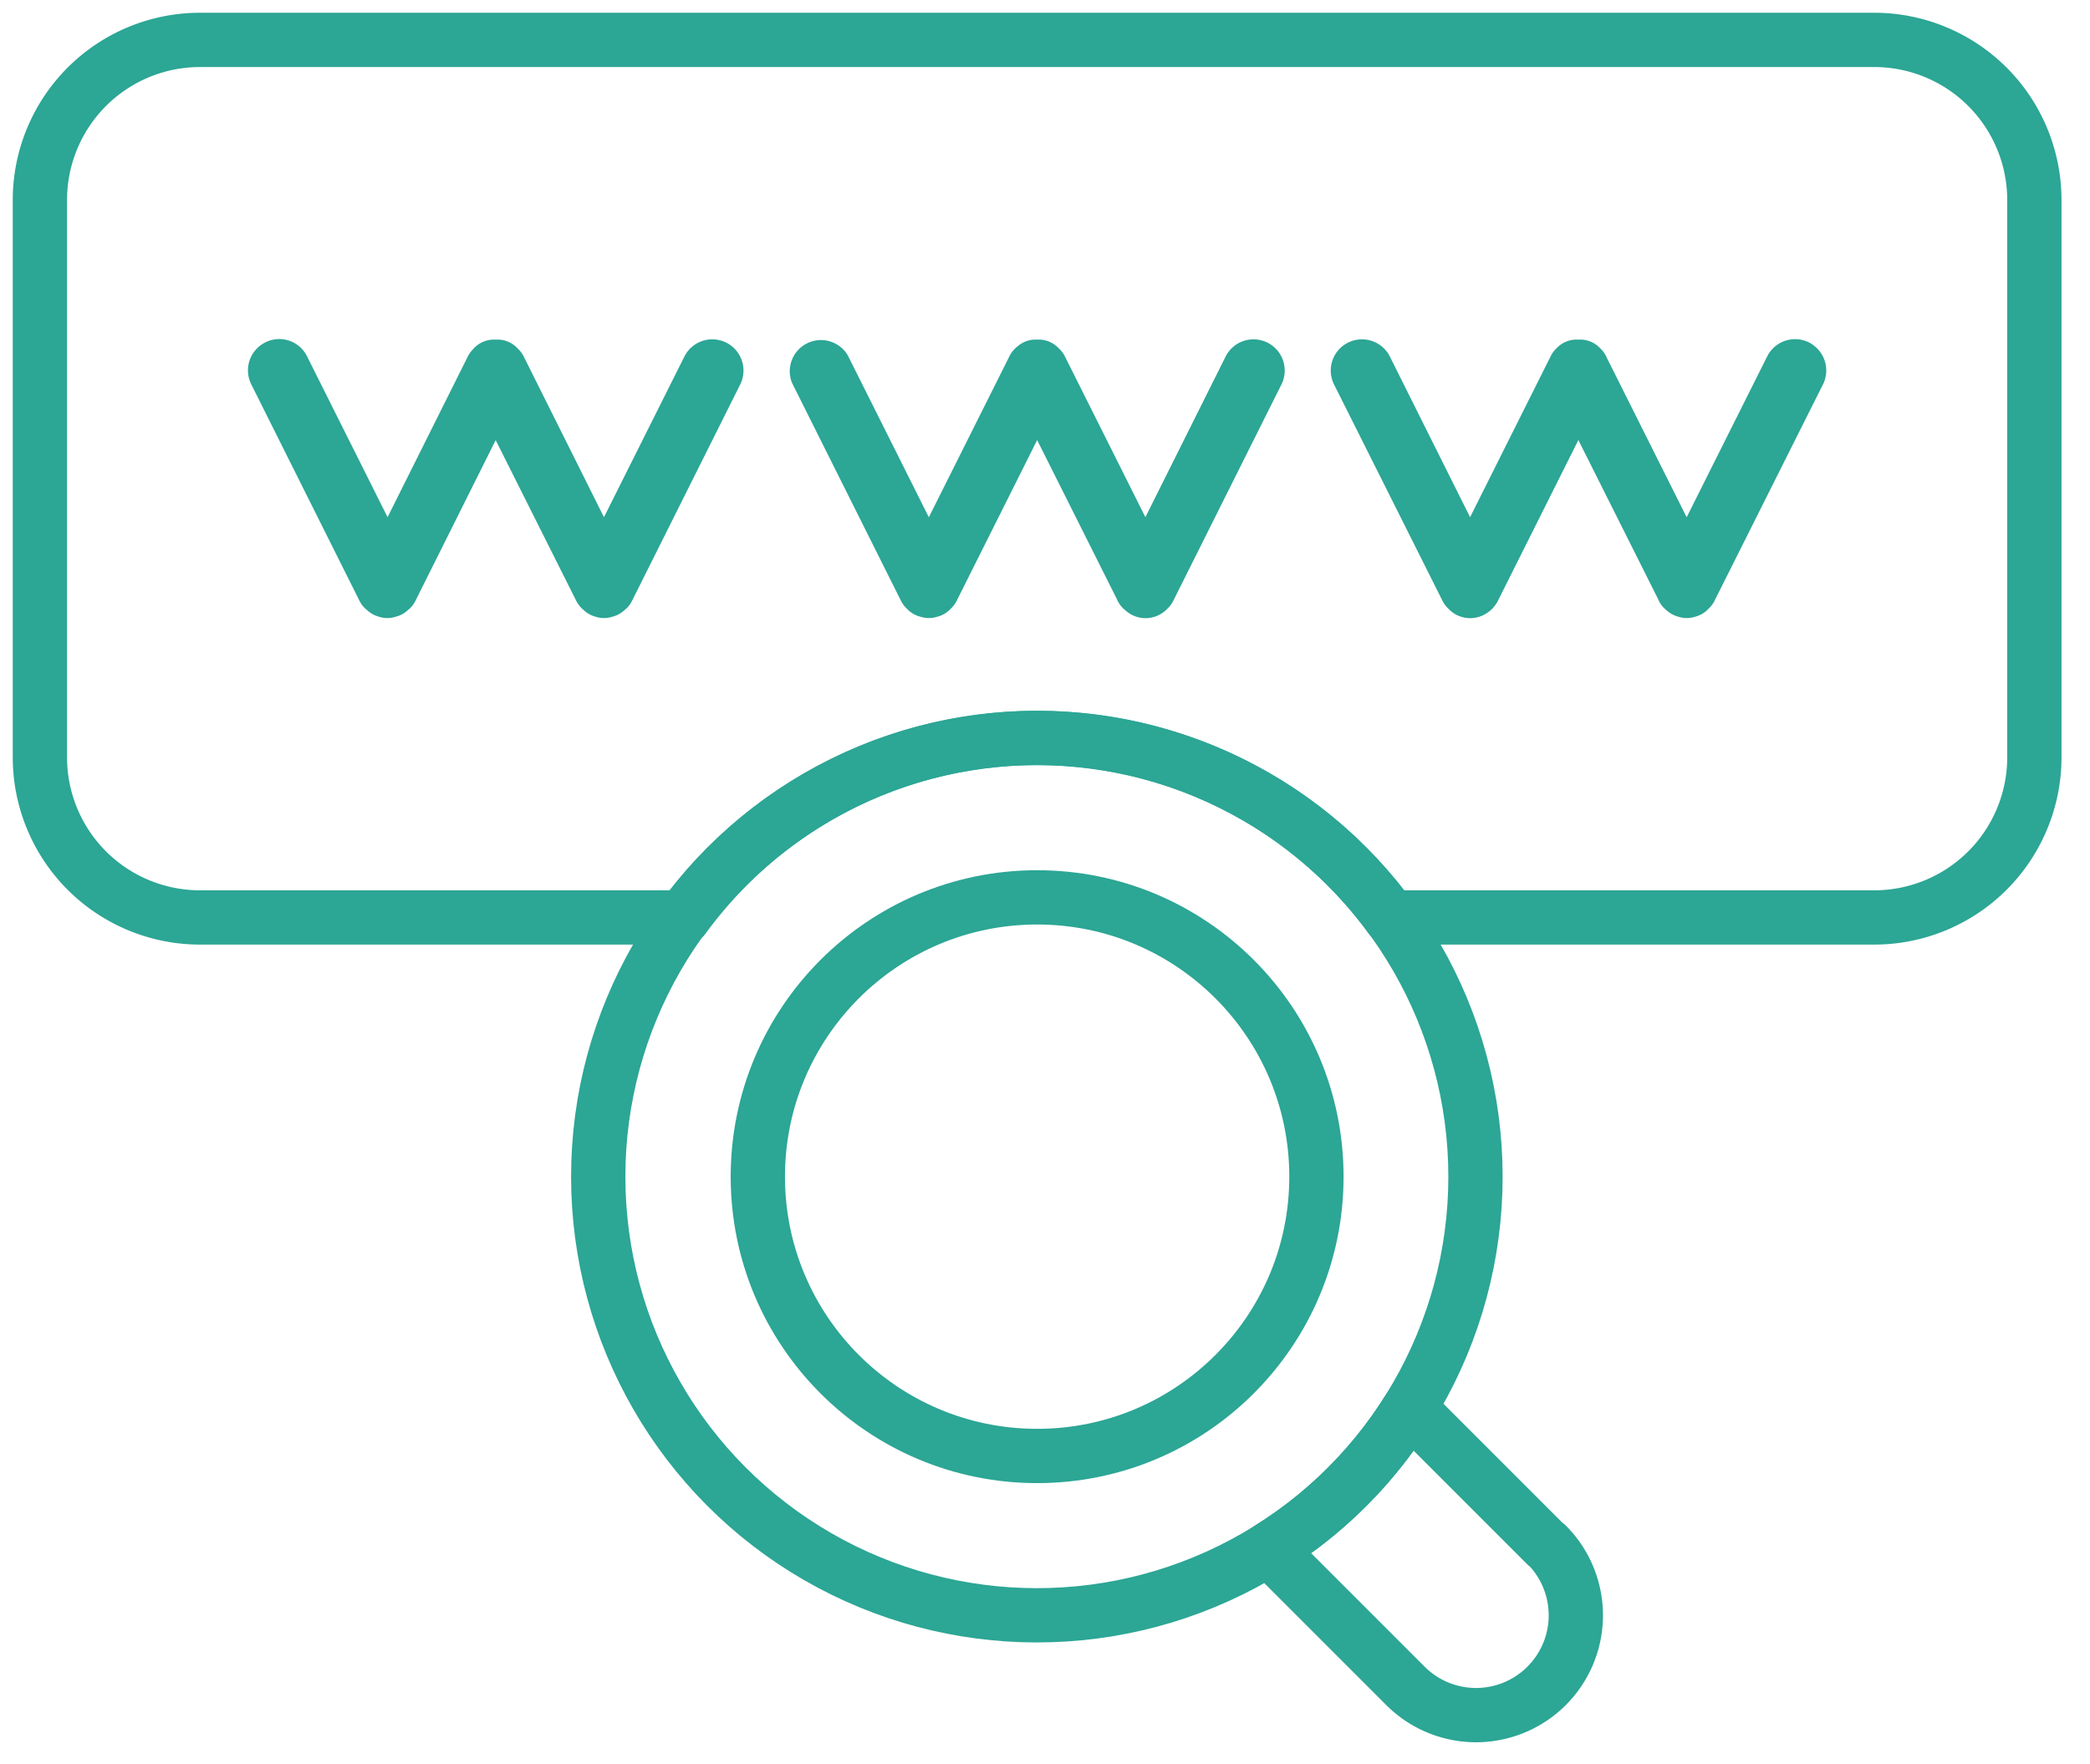
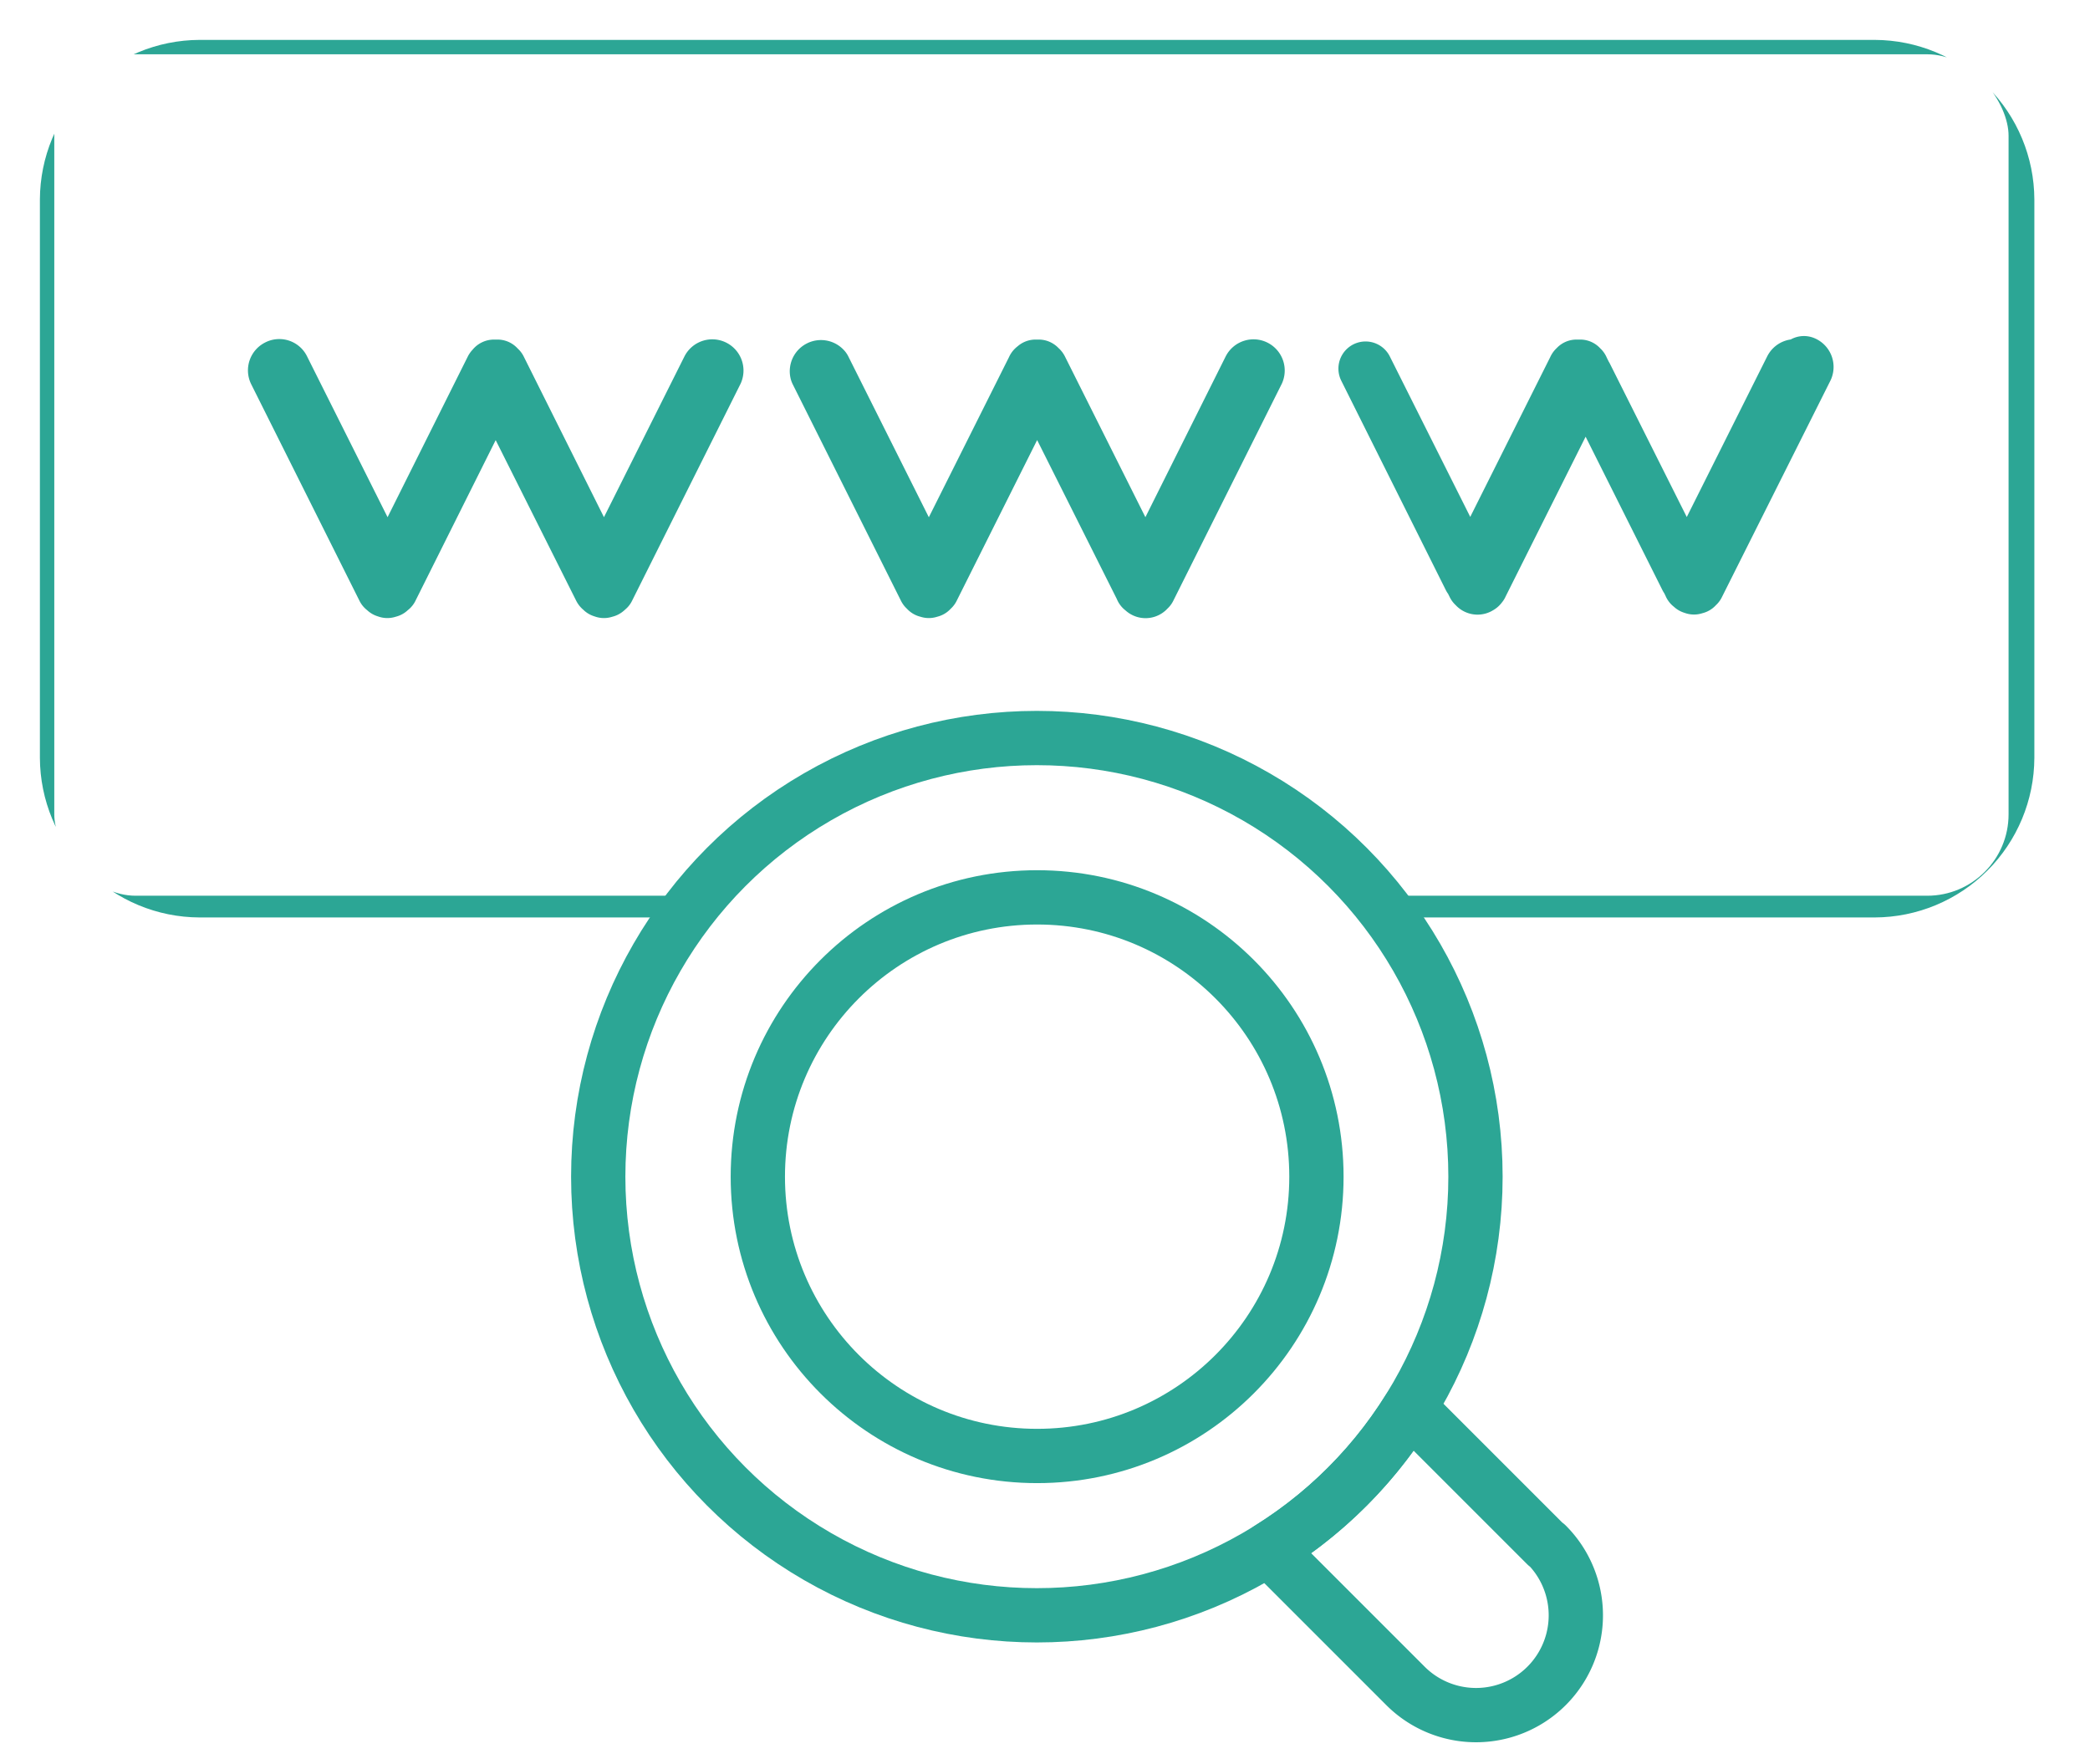
<svg xmlns="http://www.w3.org/2000/svg" width="77" height="65" viewBox="0 0 77 65">
  <defs>
    <clipPath id="a">
      <path fill="none" stroke="#2ca695" d="M0 0H77V65H0z" />
    </clipPath>
    <clipPath id="b">
      <path fill="none" stroke="#2ca695" d="M5.88 0A5.9 5.9 0 0 0 0 5.88v20.57a5.9 5.9 0 0 0 5.88 5.88h17.84a16.13 16.13 0 0 1 26.04 0H67.6a5.9 5.9 0 0 0 5.88-5.88V5.88A5.9 5.9 0 0 0 67.6 0Z" />
    </clipPath>
  </defs>
  <g>
    <g>
      <g fill="none" stroke="#2ca695" stroke-linecap="round" stroke-linejoin="round" stroke-width="2" clip-path="url(#a)">
        <circle cx="16.16" cy="16.16" r="16.16" transform="translate(22.04 27.19)" />
        <path d="m56.97 56.92-4.76-4.76-.3-.25a16 16 0 0 1-5.14 5.14l.25.3 4.76 4.76a3.67 3.67 0 0 0 5.2-5.2Z" />
        <circle cx="10.29" cy="10.29" r="10.29" transform="translate(27.92 33.06)" />
      </g>
    </g>
    <g>
      <g clip-path="url(#b)" transform="translate(1.47 1.47)">
        <rect width="74" height="33" fill="none" stroke="#2ca695" stroke-linecap="round" stroke-linejoin="round" stroke-width="2" rx="4" transform="translate(-.47 -.47)" />
      </g>
    </g>
    <g>
      <g fill="none" stroke="#2ca695" stroke-linecap="round" stroke-linejoin="round" stroke-width="2" clip-path="url(#a)">
-         <path d="M69.07 1.47H7.35a5.9 5.9 0 0 0-5.88 5.88v20.57a5.9 5.9 0 0 0 5.88 5.88h17.84a16.12 16.12 0 0 1 26.04 0h17.84a5.9 5.9 0 0 0 5.88-5.88V7.35a5.9 5.9 0 0 0-5.88-5.88" />
        <path d="m26.11 13.58-3.86 7.71-3.85-7.71-.04-.03-.03-.04h-.13q-.02 0-.03.04c-.01.04-.03.01-.04.03l-3.85 7.71-3.86-7.71a.14.14 0 0 0-.2-.07.15.15 0 0 0-.07.2l3.99 7.98.02.01.05.05.06.02.07-.02.05-.05.02-.01 3.85-7.71 3.86 7.7q.01.02.02.02l.05.05.06.02.07-.02q.02-.01.05-.05c.03-.04.01 0 .02-.01l3.99-7.98a.15.15 0 0 0-.27-.13Z" />
        <path d="m46.05 13.58-3.85 7.71-3.86-7.71q-.01-.02-.04-.03c-.03-.01-.01-.03-.03-.04h0-.12 0l-.04.04q-.02 0-.03.03l-3.86 7.71-3.86-7.71a.15.15 0 0 0-.26.13l3.99 7.98.02.01.04.05.07.02.07-.02.04-.05.02-.01 3.86-7.71 3.86 7.7q0 .02.02.02l.05.05a.1.1 0 0 0 .13 0l.04-.05.02-.01 3.99-7.98a.15.15 0 0 0-.27-.13Z" />
-         <path d="M66.2 13.51a.15.15 0 0 0-.2.07l-3.86 7.71-3.86-7.71q0-.02-.03-.03-.03-.02-.03-.04h-.14l-.03.04q-.02 0-.03.03l-3.86 7.71-3.85-7.71a.15.15 0 0 0-.27.13l4 7.98.01.01.05.05a.1.1 0 0 0 .13 0q.03-.01.05-.05c.02-.04.01 0 .01-.01l3.86-7.71 3.86 7.7q0 .02.02.02l.05.05.06.02.07-.02.04-.05.02-.01 4-7.98a.15.15 0 0 0-.08-.2" />
+         <path d="M66.2 13.51a.15.15 0 0 0-.2.07l-3.86 7.71-3.86-7.71q0-.02-.03-.03-.03-.02-.03-.04h-.14l-.03.04q-.02 0-.03.03l-3.86 7.71-3.85-7.71l4 7.98.01.01.05.05a.1.1 0 0 0 .13 0q.03-.01.05-.05c.02-.04.01 0 .01-.01l3.86-7.71 3.86 7.7q0 .02.02.02l.05.05.06.02.07-.02.04-.05.02-.01 4-7.98a.15.15 0 0 0-.08-.2" />
      </g>
    </g>
  </g>
</svg>